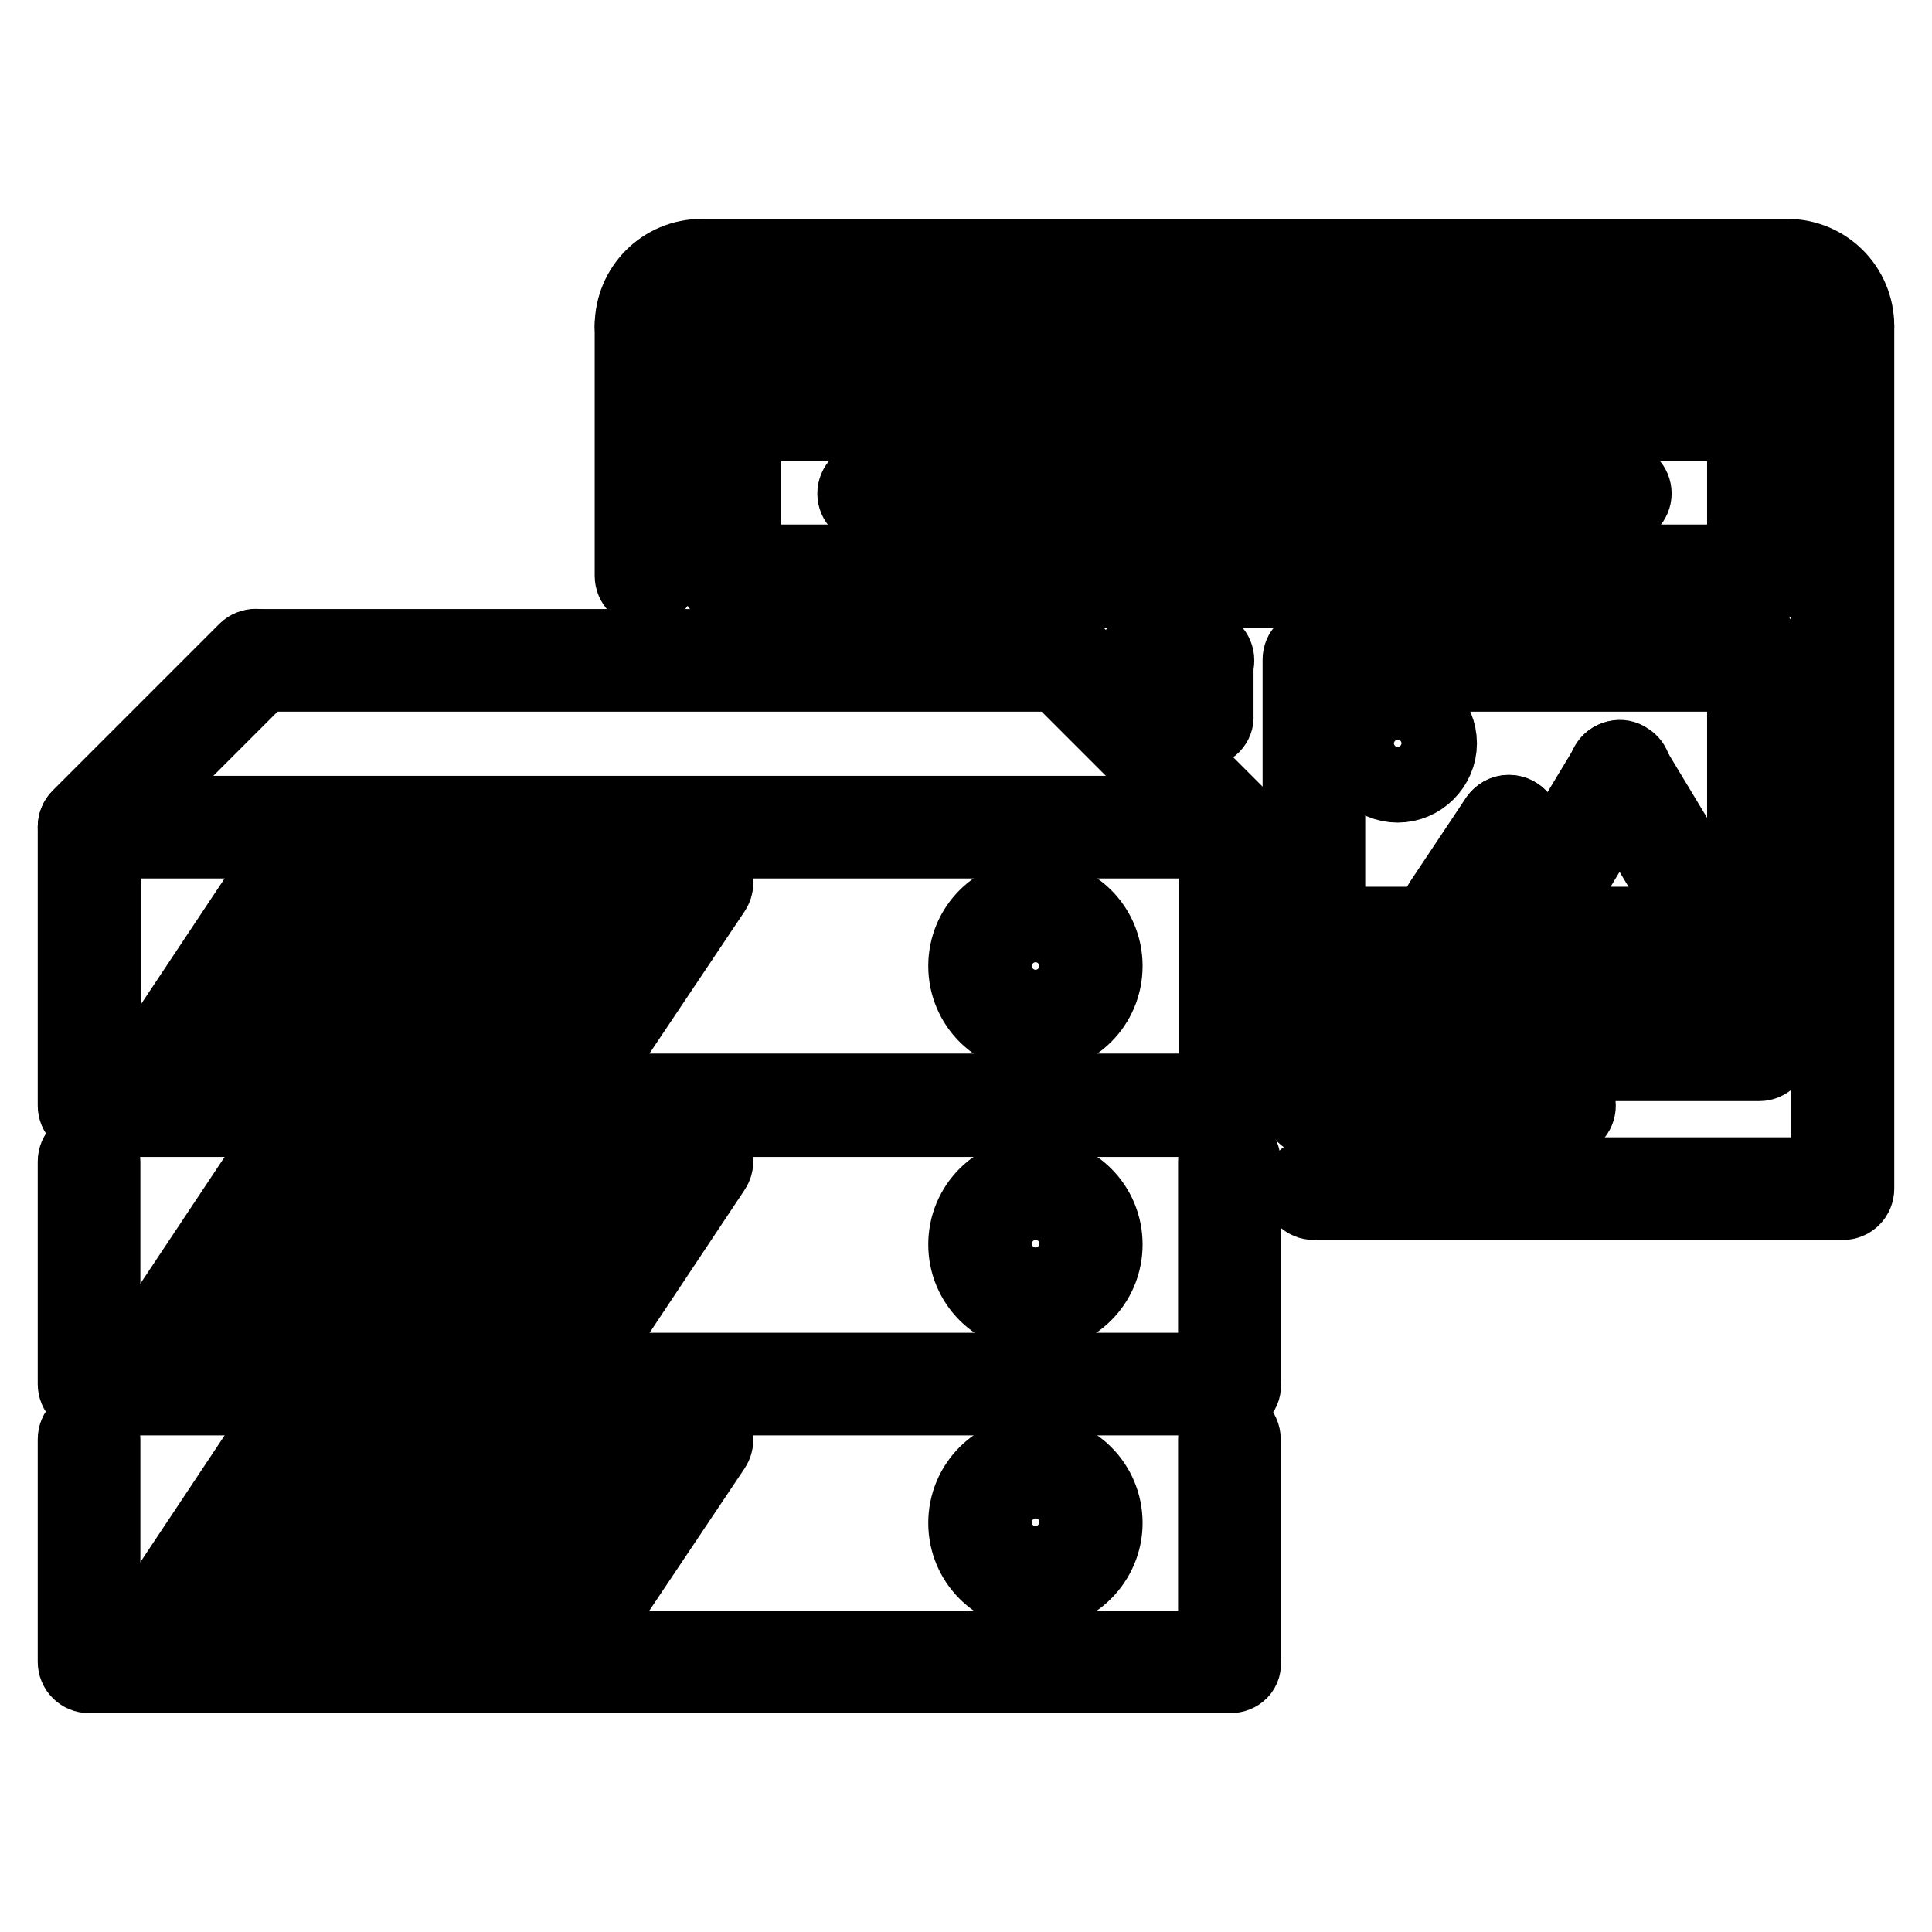
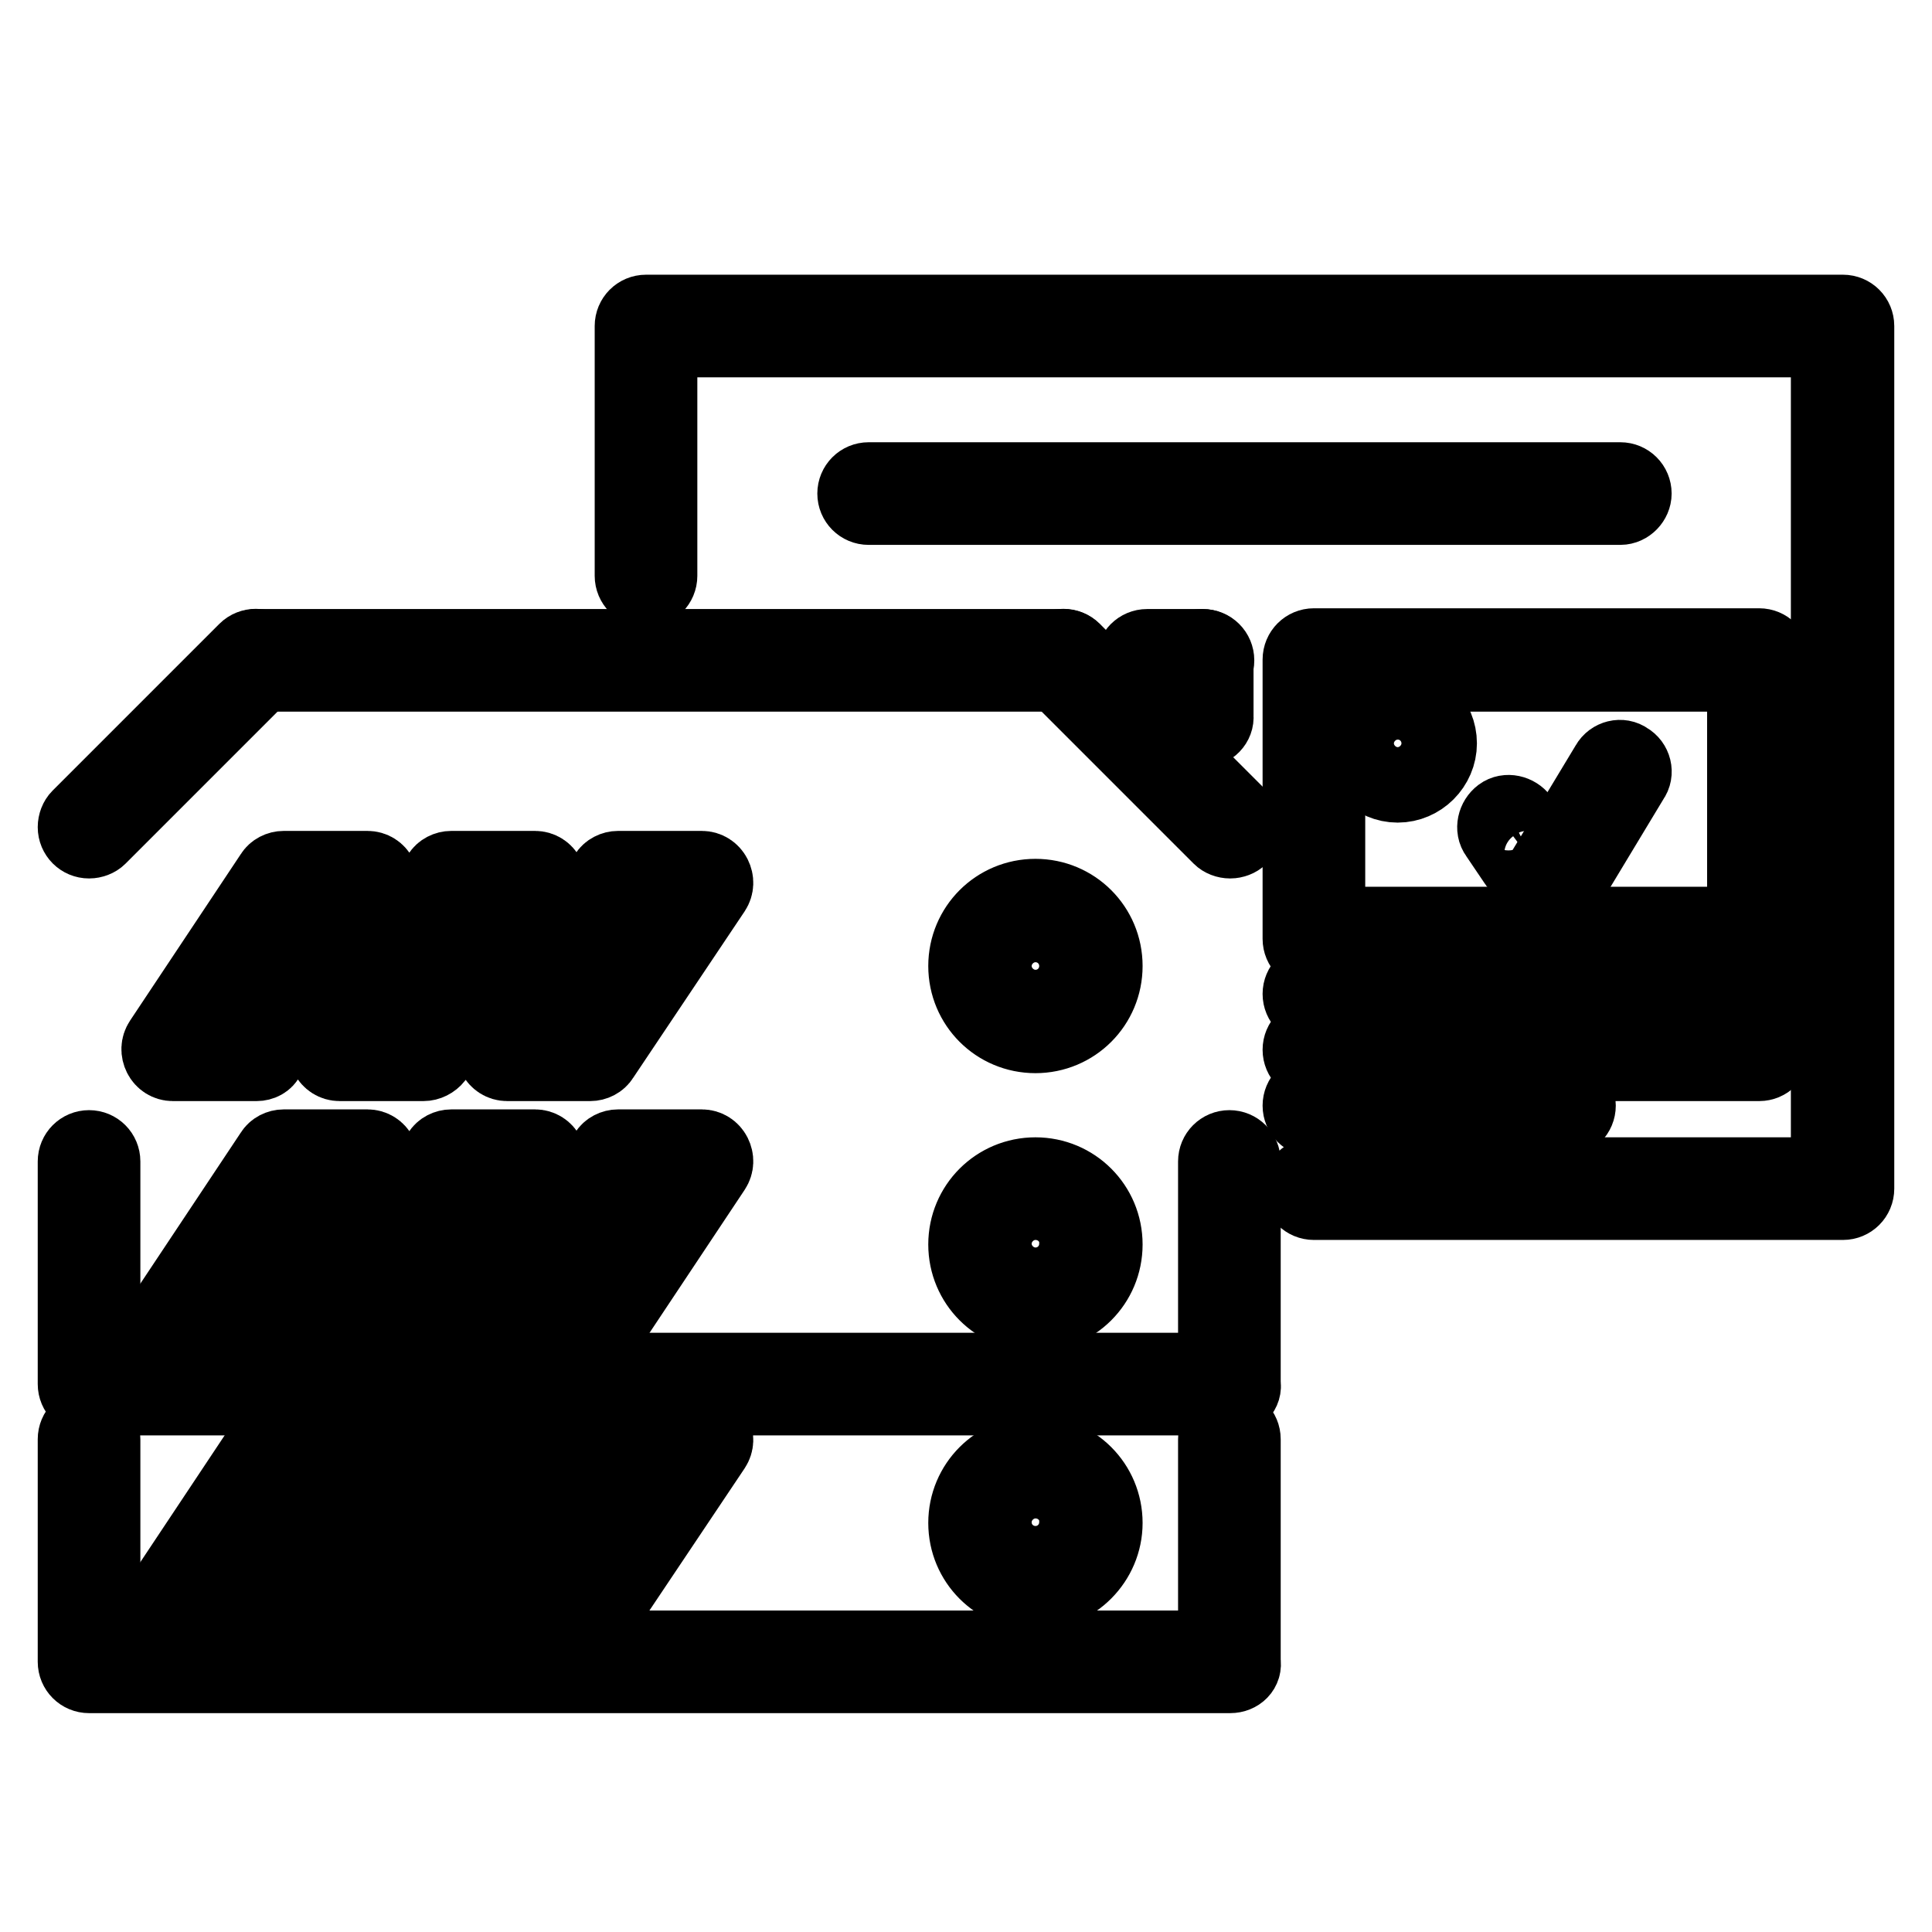
<svg xmlns="http://www.w3.org/2000/svg" version="1.1" x="0px" y="0px" viewBox="0 0 256 256" enable-background="new 0 0 256 256" xml:space="preserve">
  <g>
-     <path stroke-width="10" fill-opacity="0" stroke="#000000" d="M163,148.3H11.8c-1,0-1.8-0.8-1.8-1.8c0,0,0,0,0,0v-36.9c0-1,0.8-1.8,1.8-1.8c0,0,0,0,0,0H163 c1,0,1.8,0.8,1.8,1.8c0,0,0,0,0,0v36.9C164.9,147.5,164.1,148.3,163,148.3C163,148.3,163,148.3,163,148.3z M13.7,144.6h147.5v-33.2 H13.7V144.6z" />
    <path stroke-width="10" fill-opacity="0" stroke="#000000" d="M34,140.9H22.9c-0.7,0-1.3-0.4-1.6-1c-0.3-0.6-0.3-1.3,0.1-1.9l14.7-22.1c0.3-0.5,0.9-0.8,1.5-0.8h11.1 c0.7,0,1.3,0.4,1.6,1c0.3,0.6,0.3,1.3-0.1,1.9l-14.8,22.1C35.2,140.6,34.6,140.9,34,140.9z M26.4,137.2H33l12.3-18.4h-6.6 L26.4,137.2z M56.1,140.9H45c-0.7,0-1.3-0.4-1.6-1c-0.3-0.6-0.3-1.3,0.1-1.9l14.8-22.1c0.3-0.5,0.9-0.8,1.5-0.8h11.1 c0.7,0,1.3,0.4,1.6,1c0.3,0.6,0.3,1.3-0.1,1.9l-14.7,22.1C57.3,140.6,56.7,140.9,56.1,140.9z M48.5,137.2h6.6l12.3-18.4h-6.6 L48.5,137.2z M78.2,140.9H67.2c-0.7,0-1.3-0.4-1.6-1c-0.3-0.6-0.3-1.3,0.1-1.9l14.7-22.1c0.3-0.5,0.9-0.8,1.5-0.8H93 c0.7,0,1.3,0.4,1.6,1c0.3,0.6,0.3,1.3-0.1,1.9l-14.8,22.1C79.4,140.6,78.8,140.9,78.2,140.9L78.2,140.9z M70.6,137.2h6.6l12.3-18.4 h-6.6L70.6,137.2z M137.2,137.2c-5.1,0-9.2-4.1-9.2-9.2c0-5.1,4.1-9.2,9.2-9.2c5.1,0,9.2,4.1,9.2,9.2 C146.4,133.1,142.3,137.2,137.2,137.2z M137.2,122.5c-3,0-5.5,2.5-5.5,5.5s2.5,5.5,5.5,5.5c3.1,0,5.5-2.5,5.5-5.5 S140.3,122.5,137.2,122.5z M163,185.2H11.8c-1,0-1.8-0.8-1.8-1.8v0v-29.5c0-1,0.8-1.8,1.8-1.8s1.8,0.8,1.8,1.8v27.7h147.5v-27.7 c0-1,0.8-1.8,1.8-1.8c0,0,0,0,0,0c1,0,1.8,0.8,1.8,1.8v0v29.5C164.9,184.3,164.1,185.2,163,185.2C163,185.2,163,185.2,163,185.2z" />
    <path stroke-width="10" fill-opacity="0" stroke="#000000" d="M34,177.8H22.9c-0.7,0-1.3-0.4-1.6-1c-0.3-0.6-0.3-1.3,0.1-1.9l14.7-22.1c0.3-0.5,0.9-0.8,1.5-0.8h11.1 c0.7,0,1.3,0.4,1.6,1c0.3,0.6,0.3,1.3-0.1,1.9L35.5,177C35.2,177.5,34.6,177.8,34,177.8L34,177.8z M26.4,174.1H33l12.3-18.4h-6.6 L26.4,174.1z M56.1,177.8H45c-0.7,0-1.3-0.4-1.6-1c-0.3-0.6-0.3-1.3,0.1-1.9l14.8-22.1c0.3-0.5,0.9-0.8,1.5-0.8h11.1 c0.7,0,1.3,0.4,1.6,1c0.3,0.6,0.3,1.3-0.1,1.9L57.6,177C57.3,177.5,56.7,177.8,56.1,177.8z M48.5,174.1h6.6l12.3-18.4h-6.6 L48.5,174.1z M78.2,177.8H67.2c-0.7,0-1.3-0.4-1.6-1c-0.3-0.6-0.3-1.3,0.1-1.9l14.7-22.1c0.3-0.5,0.9-0.8,1.5-0.8H93 c0.7,0,1.3,0.4,1.6,1c0.3,0.6,0.3,1.3-0.1,1.9L79.8,177C79.4,177.5,78.8,177.8,78.2,177.8L78.2,177.8z M70.6,174.1h6.6l12.3-18.4 h-6.6L70.6,174.1z M137.2,174.1c-5.1,0-9.2-4.1-9.2-9.2c0-5.1,4.1-9.2,9.2-9.2c5.1,0,9.2,4.1,9.2,9.2 C146.4,170,142.3,174.1,137.2,174.1z M137.2,159.3c-3,0-5.5,2.5-5.5,5.5c0,3,2.5,5.5,5.5,5.5c3.1,0,5.5-2.5,5.5-5.5 C142.8,161.8,140.3,159.3,137.2,159.3z M163,222H11.8c-1,0-1.8-0.8-1.8-1.8c0,0,0,0,0,0v-29.5c0-1,0.8-1.8,1.8-1.8s1.8,0.8,1.8,1.8 v27.7h147.5v-27.7c0-1,0.8-1.8,1.8-1.8c0,0,0,0,0,0c1,0,1.8,0.8,1.8,1.8c0,0,0,0,0,0v29.5C164.9,221.2,164.1,222,163,222 C163,222,163,222,163,222z" />
    <path stroke-width="10" fill-opacity="0" stroke="#000000" d="M34,214.7H22.9c-0.7,0-1.3-0.4-1.6-1c-0.3-0.6-0.3-1.3,0.1-1.9l14.7-22.1c0.3-0.5,0.9-0.8,1.5-0.8h11.1 c0.7,0,1.3,0.4,1.6,1c0.3,0.6,0.3,1.3-0.1,1.9l-14.8,22.1C35.2,214.3,34.6,214.7,34,214.7z M26.4,211H33l12.3-18.4h-6.6L26.4,211z  M56.1,214.7H45c-0.7,0-1.3-0.4-1.6-1c-0.3-0.6-0.3-1.3,0.1-1.9l14.8-22.1c0.3-0.5,0.9-0.8,1.5-0.8h11.1c0.7,0,1.3,0.4,1.6,1 c0.3,0.6,0.3,1.3-0.1,1.9l-14.7,22.1C57.3,214.3,56.7,214.7,56.1,214.7z M48.5,211h6.6l12.3-18.4h-6.6L48.5,211z M78.2,214.7H67.2 c-0.7,0-1.3-0.4-1.6-1c-0.3-0.6-0.3-1.3,0.1-1.9l14.7-22.1c0.3-0.5,0.9-0.8,1.5-0.8H93c0.7,0,1.3,0.4,1.6,1 c0.3,0.6,0.3,1.3-0.1,1.9l-14.8,22.1C79.4,214.3,78.8,214.7,78.2,214.7L78.2,214.7z M70.6,211h6.6l12.3-18.4h-6.6L70.6,211z  M137.2,211c-5.1,0-9.2-4.1-9.2-9.2c0-5.1,4.1-9.2,9.2-9.2c5.1,0,9.2,4.1,9.2,9.2C146.4,206.8,142.3,211,137.2,211z M137.2,196.2 c-3,0-5.5,2.5-5.5,5.5c0,3.1,2.5,5.5,5.5,5.5c3.1,0,5.5-2.5,5.5-5.5C142.8,198.7,140.3,196.2,137.2,196.2z M11.8,111.4 c-1,0-1.8-0.8-1.8-1.8c0-0.5,0.2-1,0.5-1.3l22.1-22.1c0.7-0.7,1.9-0.7,2.6,0c0,0,0,0,0,0c0.7,0.7,0.7,1.9,0,2.6c0,0,0,0,0,0 l-22.1,22.1C12.8,111.2,12.3,111.4,11.8,111.4z M163,111.4c-0.5,0-1-0.2-1.3-0.5l-22.1-22.1c-0.7-0.7-0.7-1.9,0-2.6c0,0,0,0,0,0 c0.7-0.7,1.9-0.7,2.6,0c0,0,0,0,0,0l22.1,22.1c0.7,0.7,0.7,1.9,0,2.6C164,111.2,163.5,111.4,163,111.4z" />
    <path stroke-width="10" fill-opacity="0" stroke="#000000" d="M140.9,89.3H34c-1,0-1.8-0.8-1.8-1.8s0.8-1.8,1.8-1.8h106.9c1,0,1.8,0.8,1.8,1.8S141.9,89.3,140.9,89.3z" />
    <path stroke-width="10" fill-opacity="0" stroke="#000000" d="M244.2,159.3h-70.1c-1,0-1.8-0.8-1.8-1.8c0-1,0.8-1.8,1.8-1.8h68.2V45H87.4v31.3c0,1-0.8,1.8-1.8,1.8 s-1.8-0.8-1.8-1.8V43.2c0-1,0.8-1.8,1.8-1.8c0,0,0,0,0,0h158.6c1,0,1.8,0.8,1.8,1.8c0,0,0,0,0,0v114.3 C246,158.5,245.2,159.3,244.2,159.3L244.2,159.3L244.2,159.3z" />
-     <path stroke-width="10" fill-opacity="0" stroke="#000000" d="M244.2,45H85.6c-1,0-1.8-0.8-1.8-1.8c0,0,0,0,0,0c0-5.1,4.1-9.2,9.2-9.2h143.8c5.1,0,9.2,4.1,9.2,9.2 C246,44.2,245.2,45,244.2,45C244.2,45,244.2,45,244.2,45L244.2,45z M87.8,41.3H242c-0.8-2.1-2.8-3.7-5.2-3.7H93 C90.6,37.7,88.5,39.2,87.8,41.3z M233.1,78.2H96.7c-1,0-1.8-0.8-1.8-1.8c0,0,0,0,0,0V54.3c0-1,0.8-1.8,1.8-1.8c0,0,0,0,0,0h136.4 c1,0,1.8,0.8,1.8,1.8c0,0,0,0,0,0v22.1C234.9,77.4,234.1,78.2,233.1,78.2L233.1,78.2z M98.5,74.5h132.7V56.1H98.5V74.5z" />
    <path stroke-width="10" fill-opacity="0" stroke="#000000" d="M214.7,67.2h-99.6c-1,0-1.8-0.8-1.8-1.8c0-1,0.8-1.8,1.8-1.8h99.6c1,0,1.8,0.8,1.8,1.8 C216.5,66.3,215.7,67.2,214.7,67.2z M233.1,126.2h-59c-1,0-1.8-0.8-1.8-1.8c0,0,0,0,0,0V87.4c0-1,0.8-1.8,1.8-1.8c0,0,0,0,0,0h59 c1,0,1.8,0.8,1.8,1.8c0,0,0,0,0,0v36.9C234.9,125.3,234.1,126.2,233.1,126.2L233.1,126.2z M175.9,122.5h55.3V89.3h-55.3V122.5z" />
    <path stroke-width="10" fill-opacity="0" stroke="#000000" d="M203.6,122.5c-0.3,0-0.7-0.1-1-0.3c-0.9-0.5-1.2-1.7-0.6-2.5l11.1-18.4c0.5-0.9,1.7-1.2,2.5-0.6 c0.9,0.5,1.2,1.7,0.6,2.5l-11.1,18.4C204.8,122.1,204.2,122.5,203.6,122.5z" />
-     <path stroke-width="10" fill-opacity="0" stroke="#000000" d="M225.7,122.5c-0.6,0-1.2-0.3-1.6-0.9l-11.1-18.4c-0.5-0.9-0.2-2,0.6-2.5c0.9-0.5,2-0.2,2.5,0.6l11.1,18.4 c0.5,0.9,0.2,2-0.6,2.5C226.4,122.4,226,122.5,225.7,122.5L225.7,122.5z M192.5,122.5c-0.4,0-0.7-0.1-1-0.3 c-0.8-0.6-1.1-1.7-0.5-2.6c0,0,0,0,0,0l7.4-11.1c0.6-0.8,1.7-1.1,2.6-0.5c0.8,0.6,1.1,1.7,0.5,2.6c0,0,0,0,0,0l-7.4,11.1 C193.7,122.2,193.1,122.5,192.5,122.5z" />
    <path stroke-width="10" fill-opacity="0" stroke="#000000" d="M202.4,115.1c-0.6,0-1.2-0.3-1.5-0.8l-2.5-3.7c-0.6-0.8-0.3-2,0.5-2.6c0,0,0,0,0,0c0.8-0.6,2-0.3,2.6,0.5 c0,0,0,0,0,0l2.5,3.7c0.6,0.8,0.3,2-0.5,2.6C203.1,115,202.7,115.1,202.4,115.1L202.4,115.1z M185.2,104c-3,0-5.5-2.5-5.5-5.5 s2.5-5.5,5.5-5.5c3.1,0,5.5,2.5,5.5,5.5S188.2,104,185.2,104z M185.2,96.7c-1,0-1.8,0.8-1.8,1.8s0.8,1.8,1.8,1.8s1.8-0.8,1.8-1.8 S186.2,96.7,185.2,96.7z M233.1,133.5h-59c-1,0-1.8-0.8-1.8-1.8s0.8-1.8,1.8-1.8h59c1,0,1.8,0.8,1.8,1.8S234.1,133.5,233.1,133.5z  M233.1,140.9h-59c-1,0-1.8-0.8-1.8-1.8c0-1,0.8-1.8,1.8-1.8h59c1,0,1.8,0.8,1.8,1.8C234.9,140.1,234.1,140.9,233.1,140.9z  M207.3,148.3h-33.2c-1,0-1.8-0.8-1.8-1.8s0.8-1.8,1.8-1.8h33.2c1,0,1.8,0.8,1.8,1.8S208.3,148.3,207.3,148.3z M159.3,96.7 c-1,0-1.8-0.8-1.8-1.8c0,0,0,0,0,0v-7.4c0-1,0.8-1.8,1.8-1.8c1,0,1.8,0.8,1.8,1.8v7.4C161.2,95.8,160.4,96.7,159.3,96.7 C159.3,96.7,159.3,96.7,159.3,96.7z" />
    <path stroke-width="10" fill-opacity="0" stroke="#000000" d="M159.3,89.3H152c-1,0-1.8-0.8-1.8-1.8s0.8-1.8,1.8-1.8h7.4c1,0,1.8,0.8,1.8,1.8S160.4,89.3,159.3,89.3z" />
  </g>
</svg>